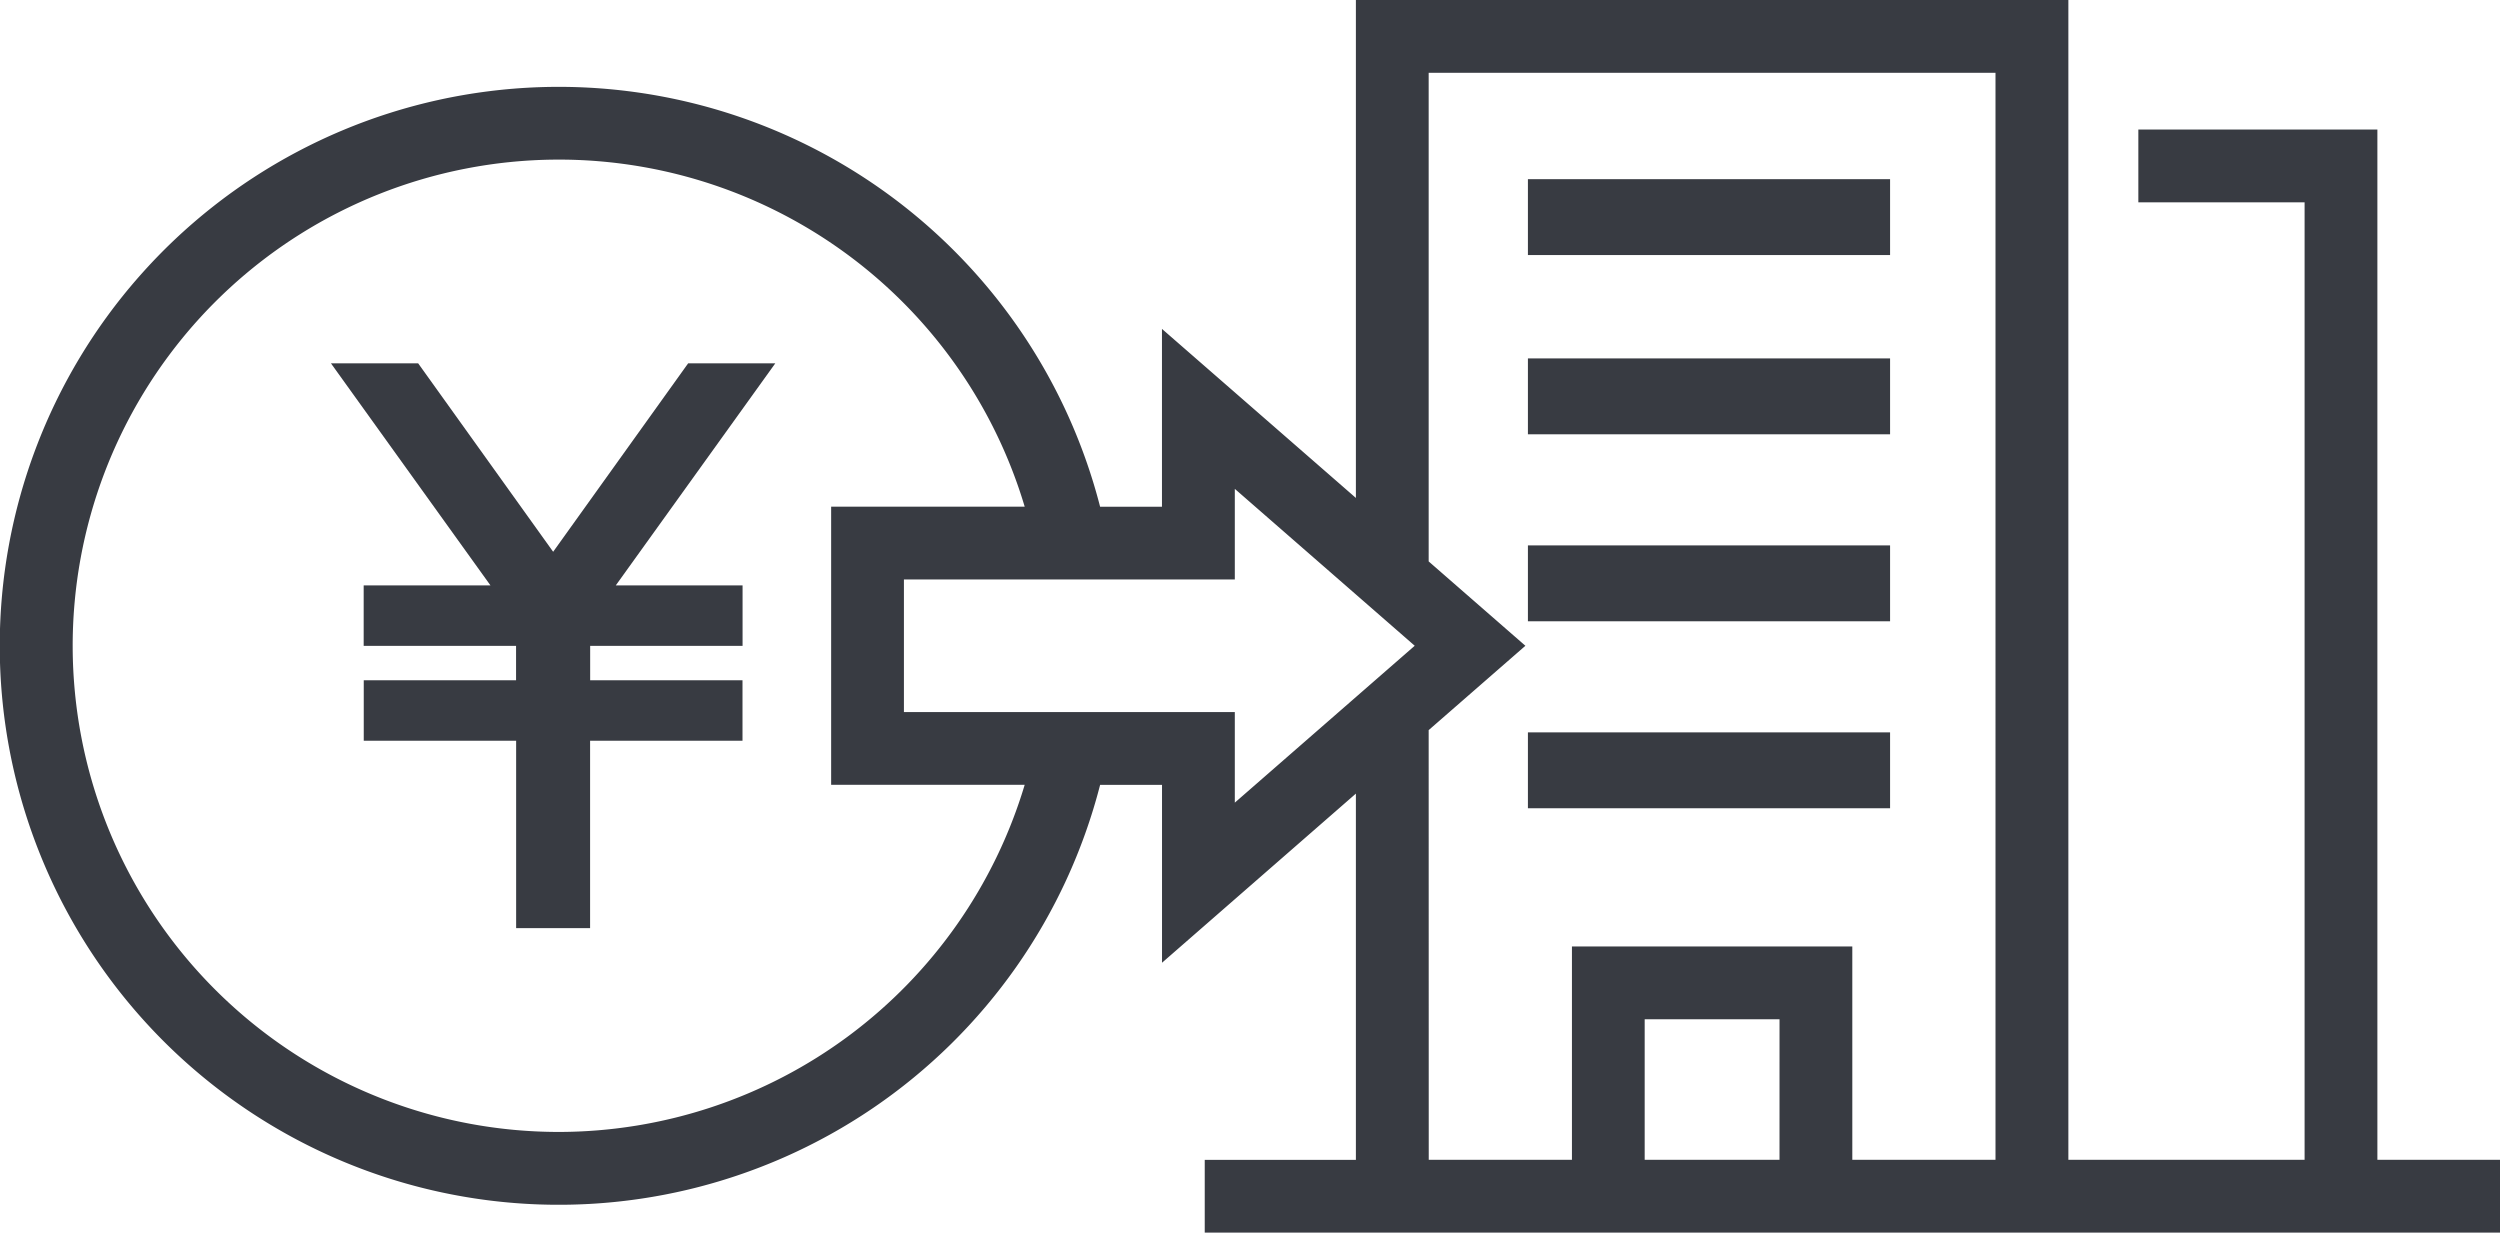
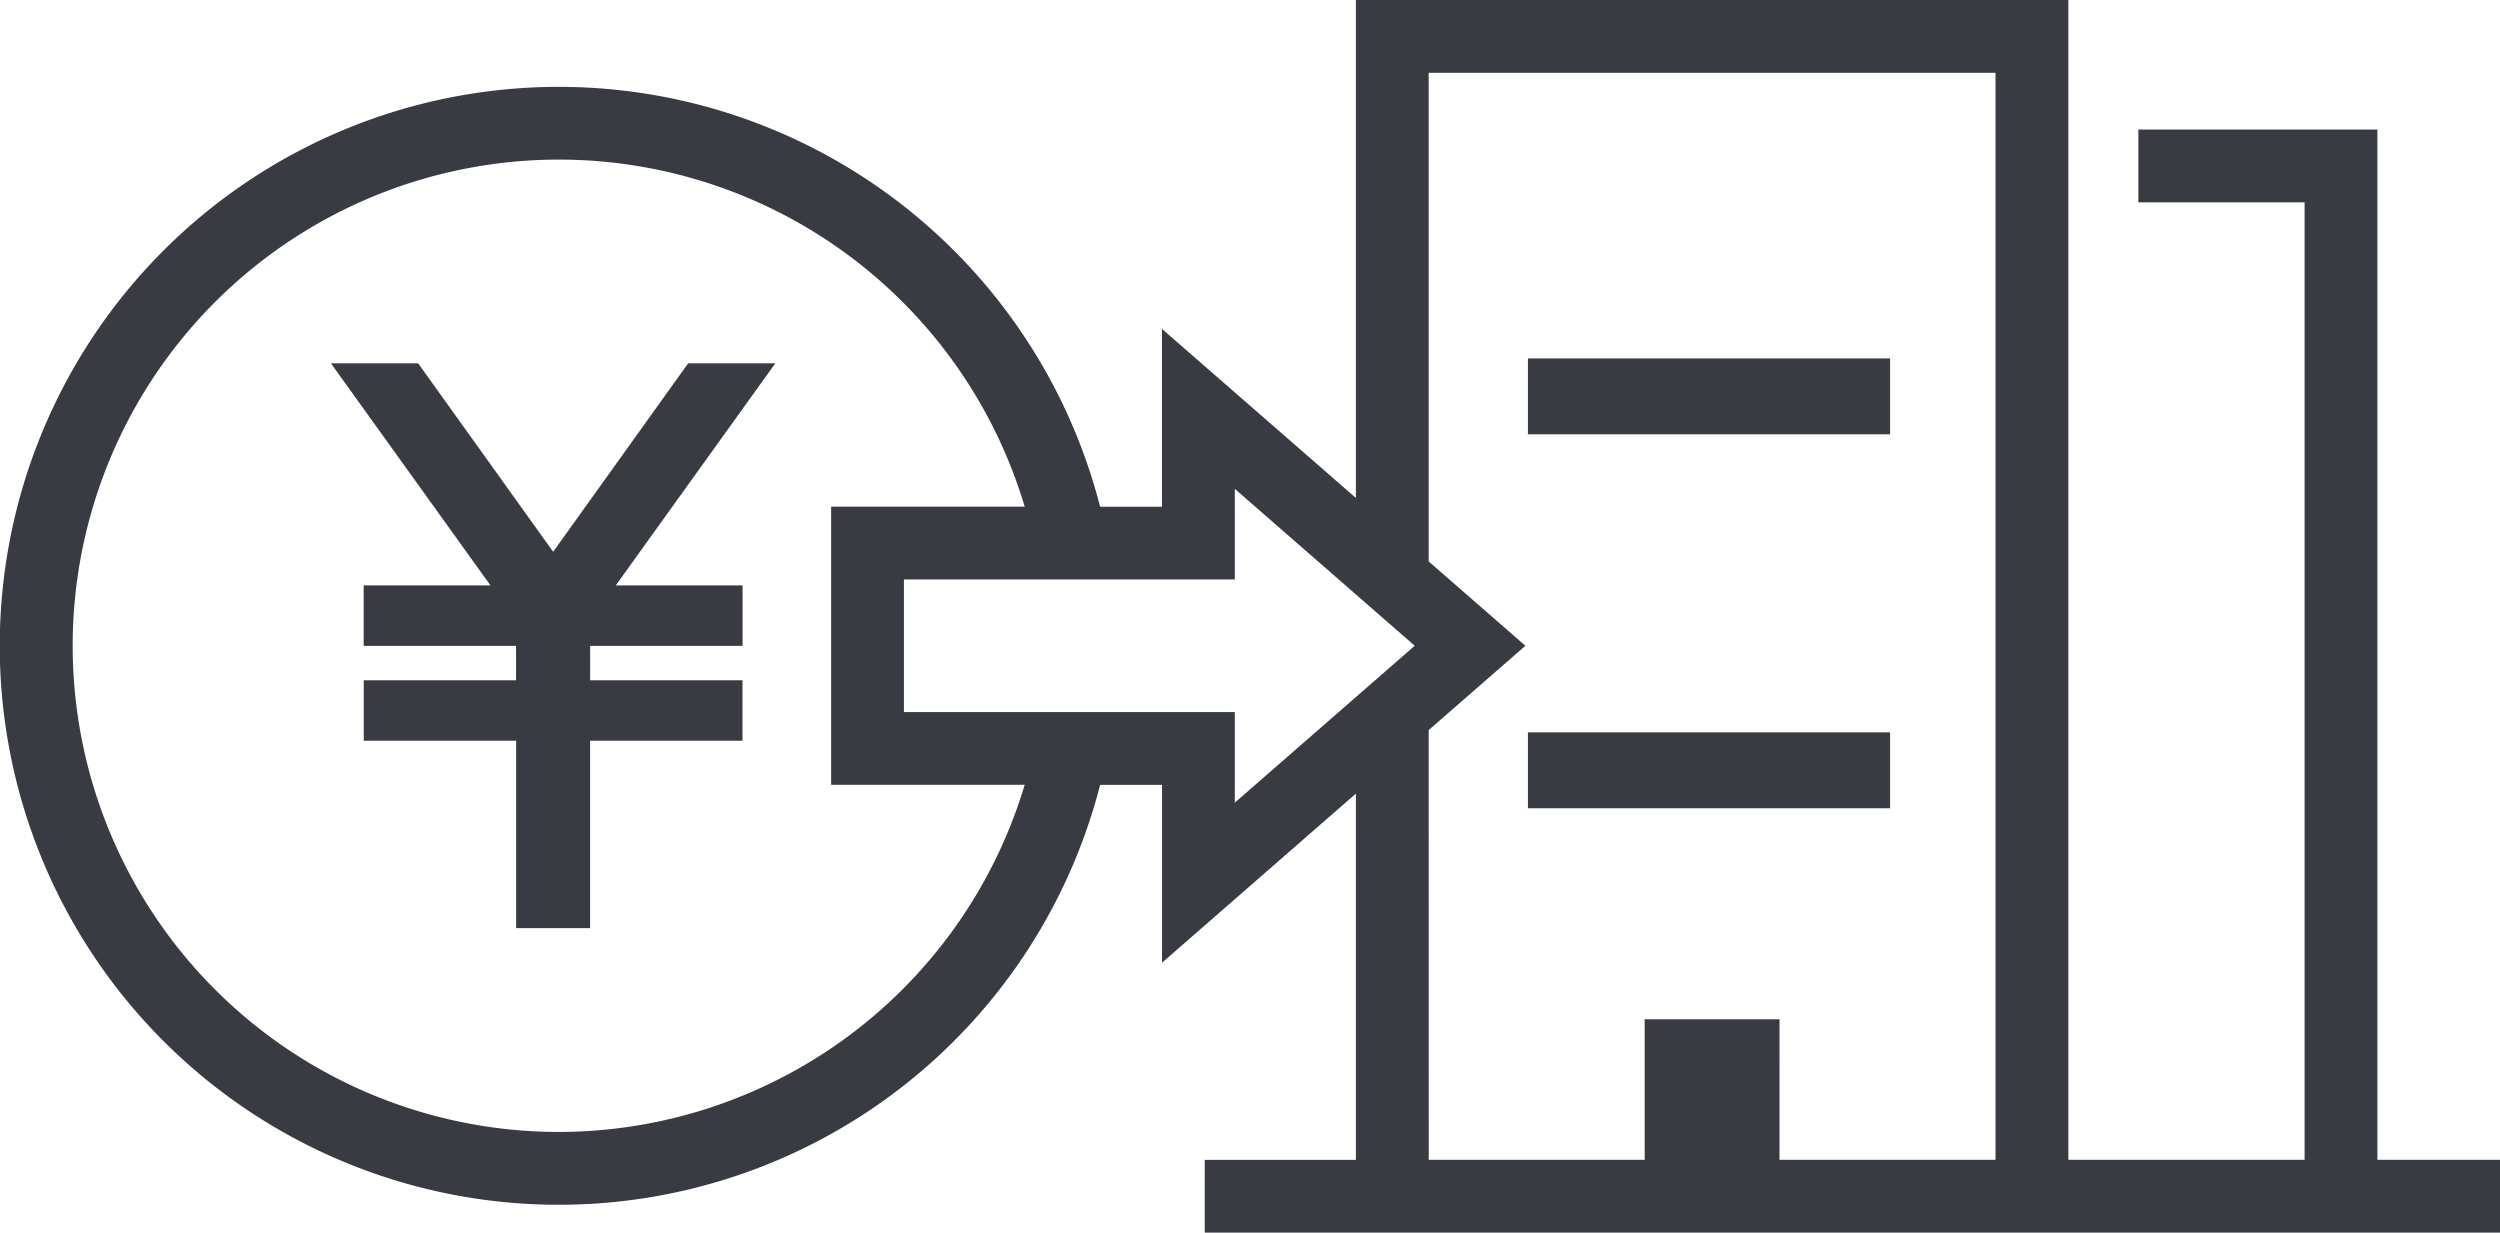
<svg xmlns="http://www.w3.org/2000/svg" id="グループ_2749" data-name="グループ 2749" width="141.973" height="70" viewBox="0 0 141.973 70">
  <defs>
    <clipPath id="clip-path">
      <rect id="長方形_1605" data-name="長方形 1605" width="141.973" height="70" fill="#383b42" />
    </clipPath>
  </defs>
-   <rect id="長方形_1601" data-name="長方形 1601" width="20.567" height="4.309" transform="translate(86.769 10.175)" fill="#383b42" />
  <rect id="長方形_1602" data-name="長方形 1602" width="20.567" height="4.309" transform="translate(86.769 20.354)" fill="#383b42" />
-   <rect id="長方形_1603" data-name="長方形 1603" width="20.567" height="4.309" transform="translate(86.769 30.973)" fill="#383b42" />
  <rect id="長方形_1604" data-name="長方形 1604" width="20.567" height="4.309" transform="translate(86.769 41.591)" fill="#383b42" />
  <g id="グループ_2748" data-name="グループ 2748" transform="translate(0 0)">
    <g id="グループ_2747" data-name="グループ 2747" clip-path="url(#clip-path)">
-       <path id="パス_14244" data-name="パス 14244" d="M135.01,65.866V7.358H121.435v4.134h9.441V65.866H117.461V0H77V28.278l-11.013-9.6v10.1H62.474a31.743,31.743,0,1,0,0,15.795H65.99v10.1L77,45.068v20.8H68.416V70h73.557V65.866ZM31.743,64.282A27.609,27.609,0,1,1,58.192,28.775H47.2V44.57H58.191A27.65,27.65,0,0,1,31.743,64.282M51.333,40.437V32.909H70.124V27.762l10.217,8.91-10.217,8.91V40.437Zm29.8,1.026,5.493-4.79-5.493-4.79V4.134h32.19V65.866h-8.132V53.749H89.269V65.866H81.137Zm19.924,24.4H93.4V57.883h7.658Z" transform="translate(0 0)" fill="#383b42" />
+       <path id="パス_14244" data-name="パス 14244" d="M135.01,65.866V7.358H121.435v4.134h9.441V65.866H117.461V0H77V28.278l-11.013-9.6v10.1H62.474a31.743,31.743,0,1,0,0,15.795H65.99v10.1L77,45.068v20.8H68.416V70h73.557V65.866ZM31.743,64.282A27.609,27.609,0,1,1,58.192,28.775H47.2V44.57H58.191A27.65,27.65,0,0,1,31.743,64.282M51.333,40.437V32.909H70.124V27.762l10.217,8.91-10.217,8.91V40.437Zm29.8,1.026,5.493-4.79-5.493-4.79V4.134h32.19V65.866h-8.132H89.269V65.866H81.137Zm19.924,24.4H93.4V57.883h7.658Z" transform="translate(0 0)" fill="#383b42" />
      <path id="パス_14245" data-name="パス 14245" d="M49.839,32.449l-7.665,10.7-7.665-10.7H29.557l9.057,12.609h-7.2v3.435h8.654v1.952H31.418v3.435h8.654V64.523h4.2V53.881h8.655V50.446H44.276V48.494h8.655V45.058h-7.2l9.057-12.609Z" transform="translate(-10.761 -11.814)" fill="#383b42" />
    </g>
  </g>
</svg>